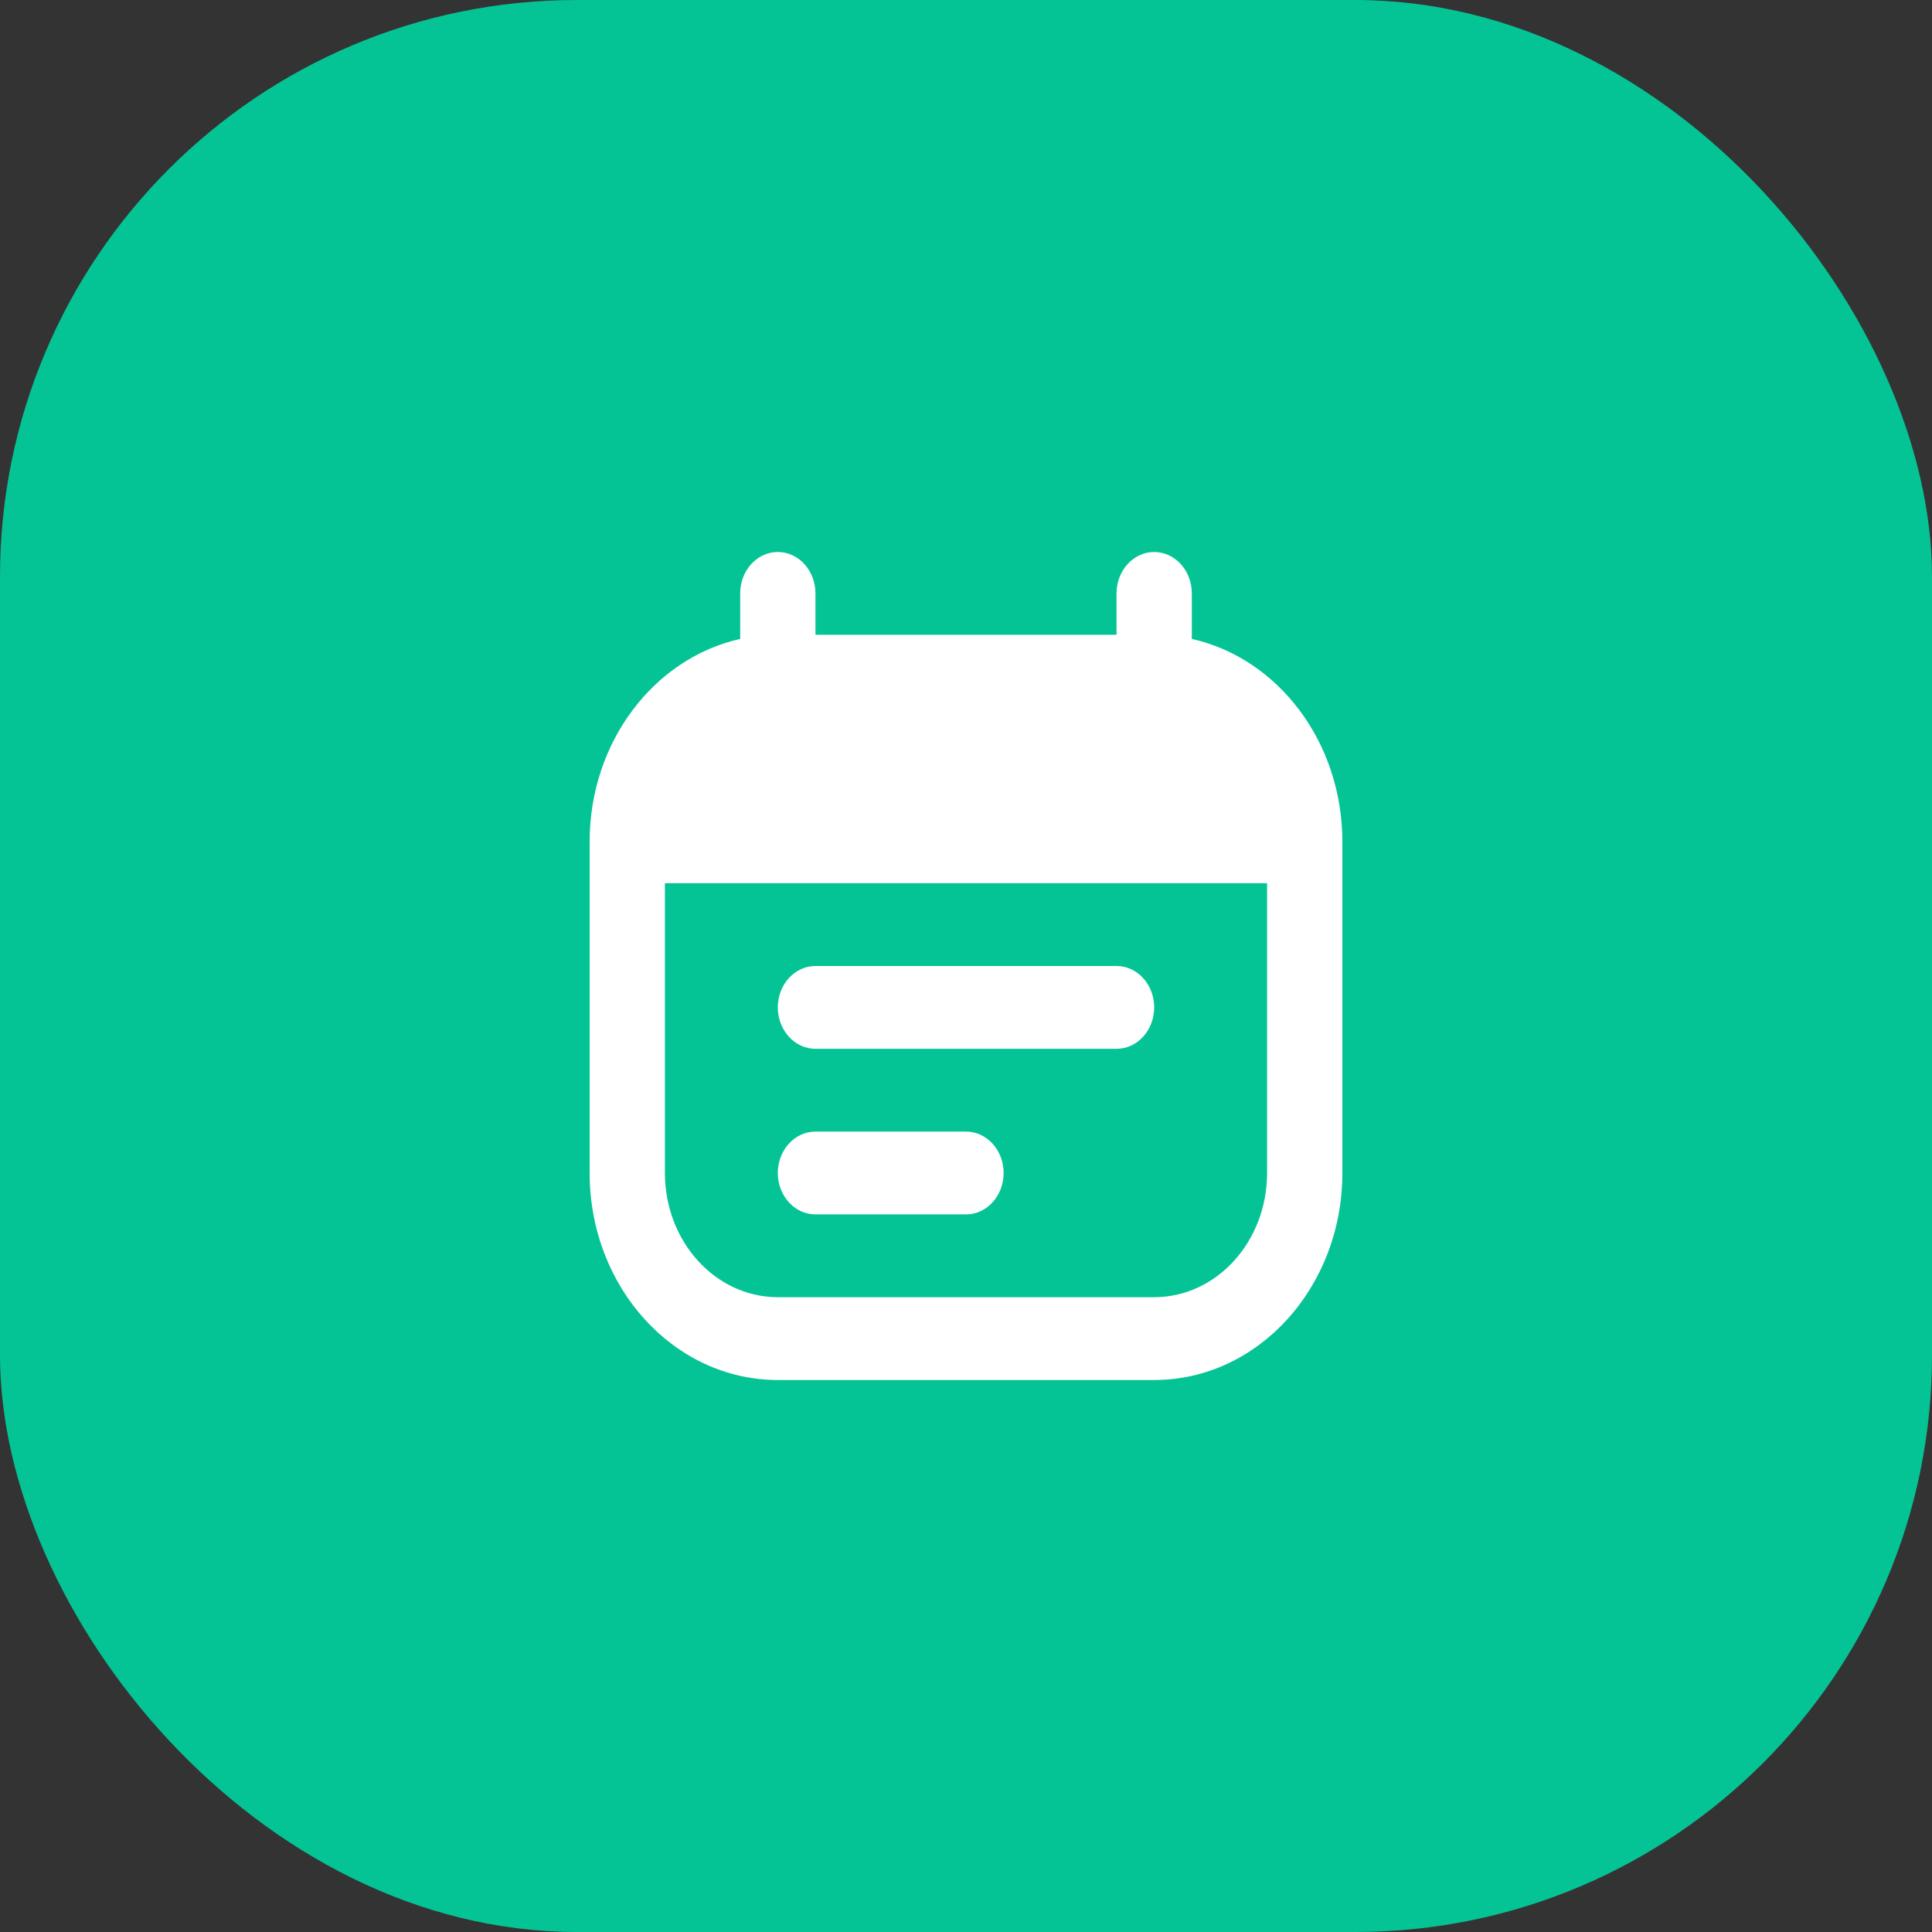
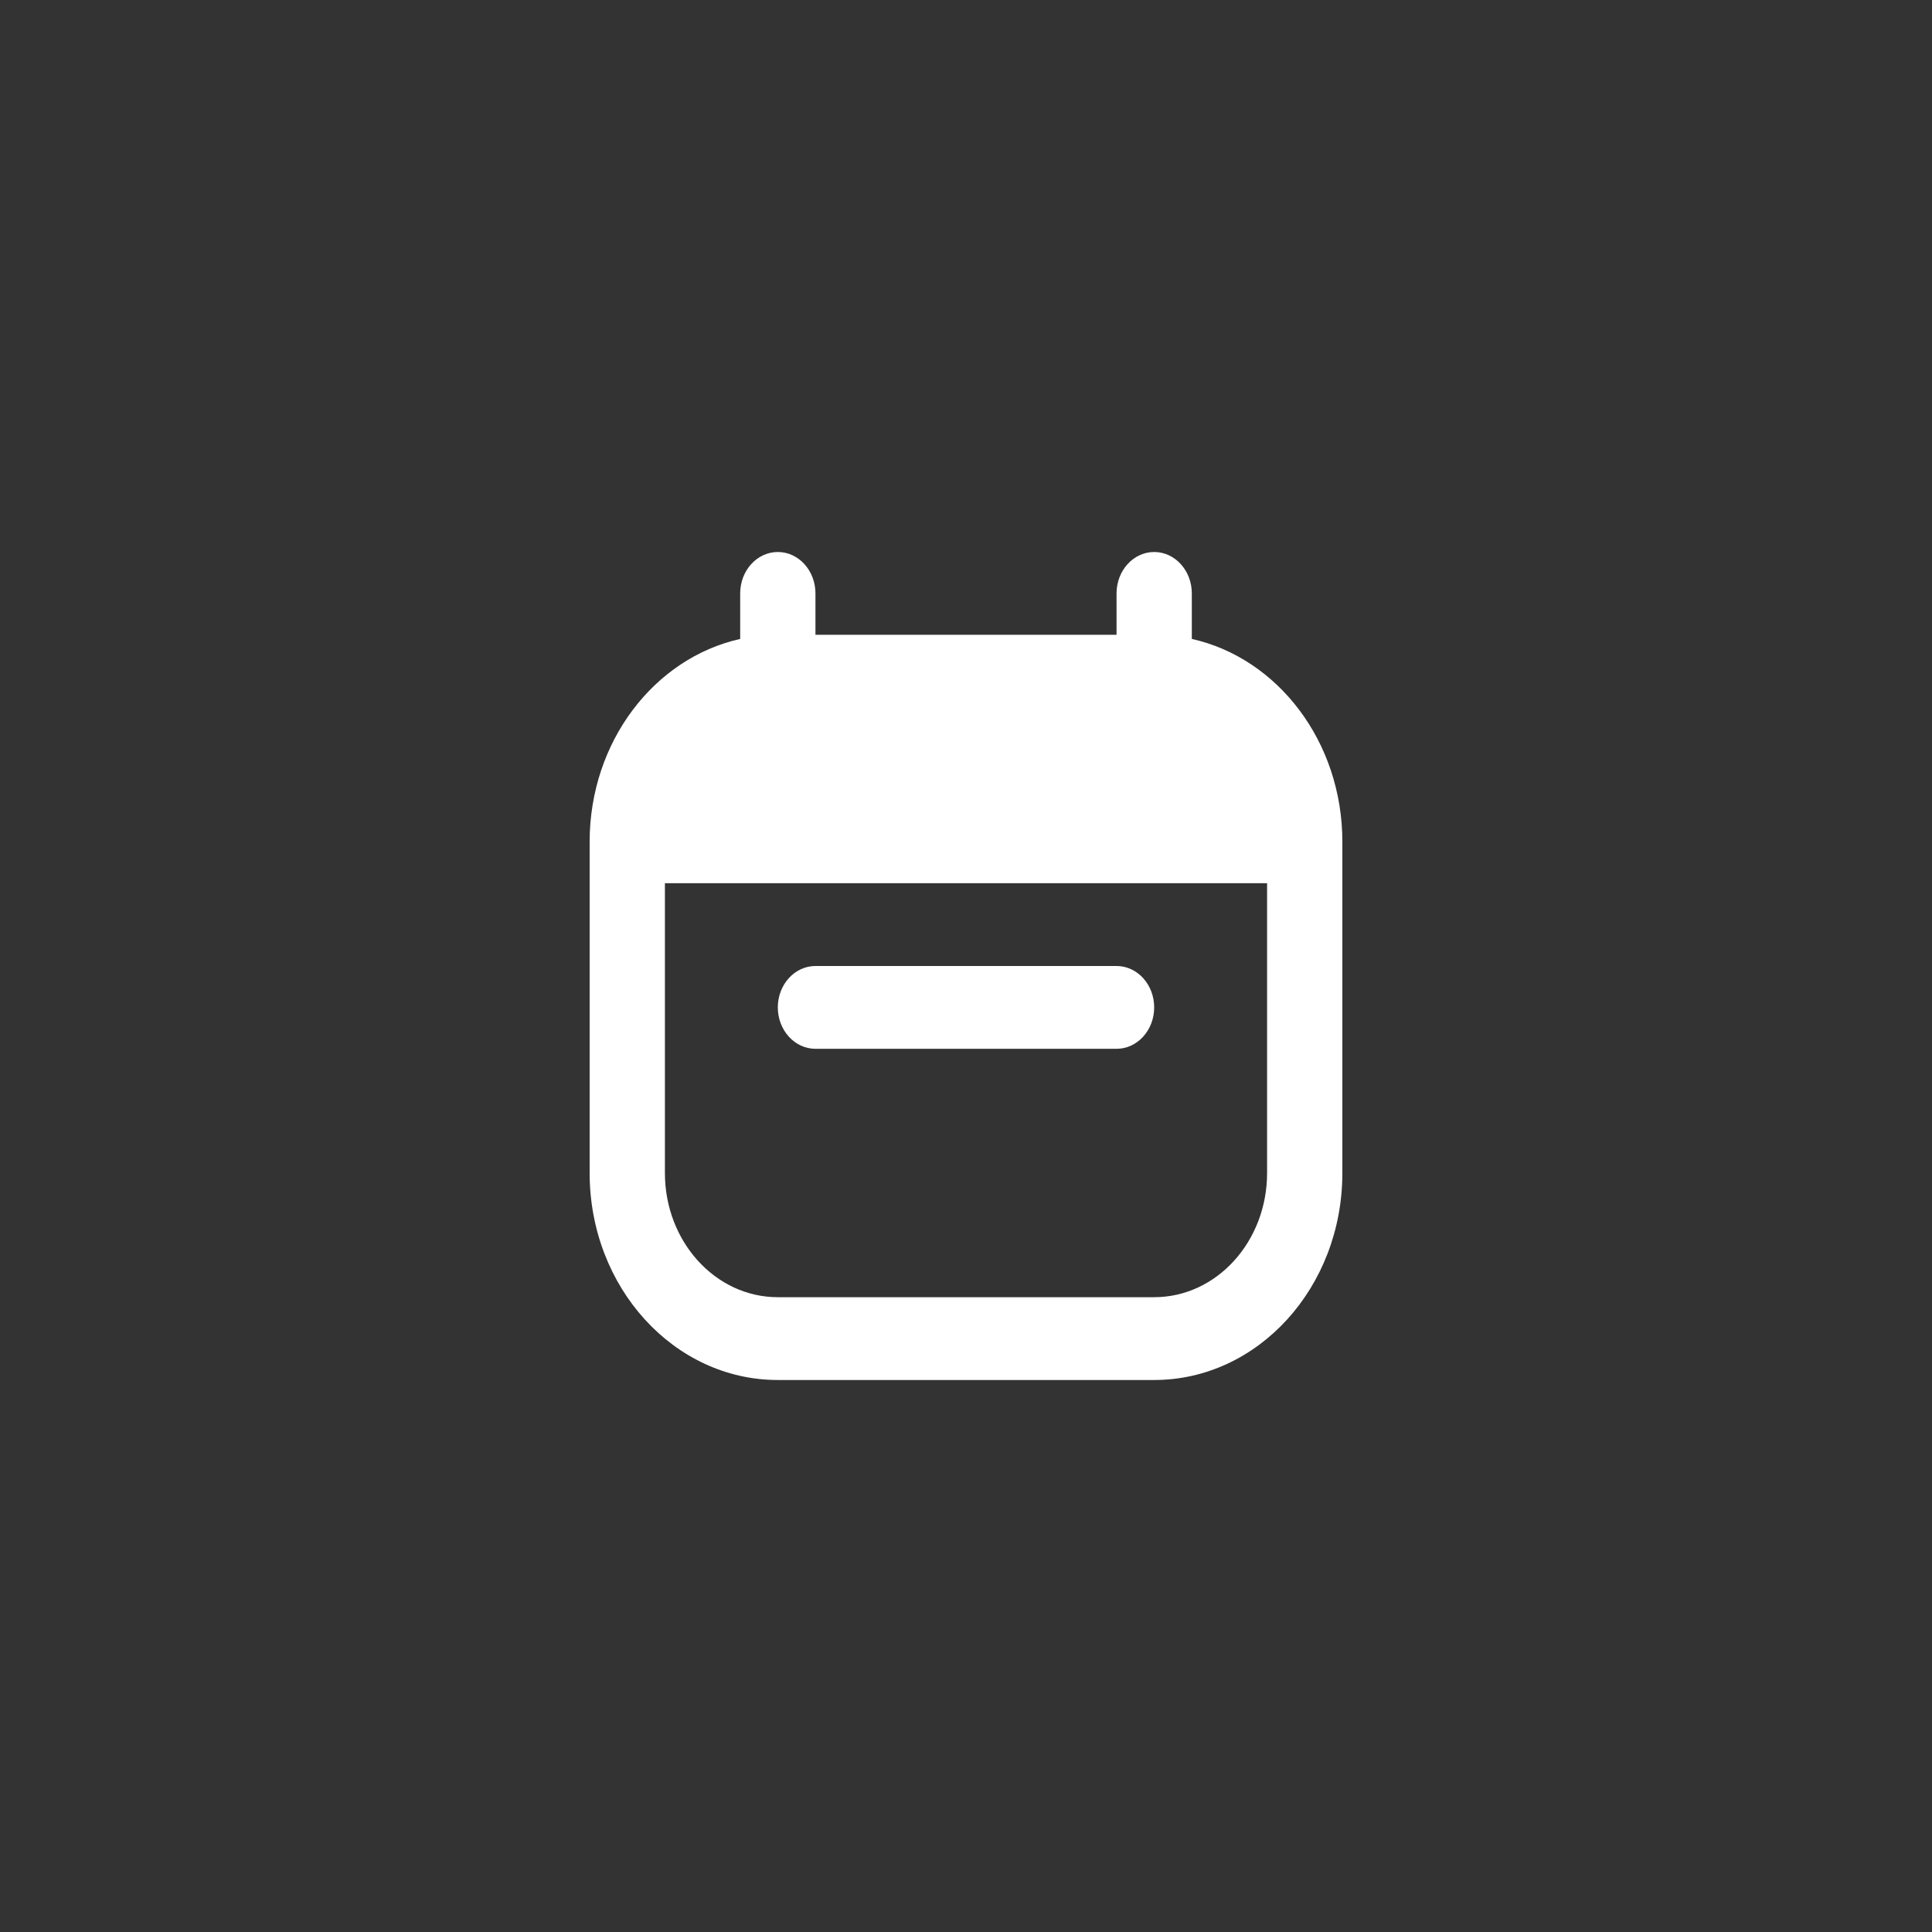
<svg xmlns="http://www.w3.org/2000/svg" width="77" height="77" viewBox="0 0 77 77" fill="none">
  <rect x="0" y="0" width="77" height="77" fill="#333333" stroke="none" />
-   <rect width="77" height="77" rx="22.989" fill="#04C495" />
  <path d="M32.5 38.5C31.672 38.5 31 39.239 31 40.15C31 41.061 31.672 41.8 32.5 41.8H44.5C45.328 41.8 46 41.061 46 40.15C46 39.239 45.328 38.5 44.5 38.5H32.5Z" fill="white" />
-   <path d="M31 46.75C31 45.839 31.672 45.1 32.5 45.1H38.5C39.328 45.1 40 45.839 40 46.75C40 47.661 39.328 48.4 38.5 48.4H32.5C31.672 48.4 31 47.661 31 46.75Z" fill="white" />
  <path fill-rule="evenodd" clip-rule="evenodd" d="M32.5 23.65C32.5 22.739 31.828 22 31 22C30.172 22 29.5 22.739 29.5 23.65V25.465C26.077 26.229 23.5 29.559 23.5 33.55V46.75C23.5 51.306 26.858 55 31 55H46C50.142 55 53.5 51.306 53.5 46.75V33.55C53.5 29.559 50.923 26.229 47.5 25.465V23.65C47.5 22.739 46.828 22 46 22C45.172 22 44.5 22.739 44.5 23.65V25.3H32.5V23.65ZM26.5 35.2H50.5V46.75C50.5 49.484 48.485 51.7 46 51.7H31C28.515 51.7 26.5 49.484 26.5 46.75V35.2Z" fill="white" />
</svg>